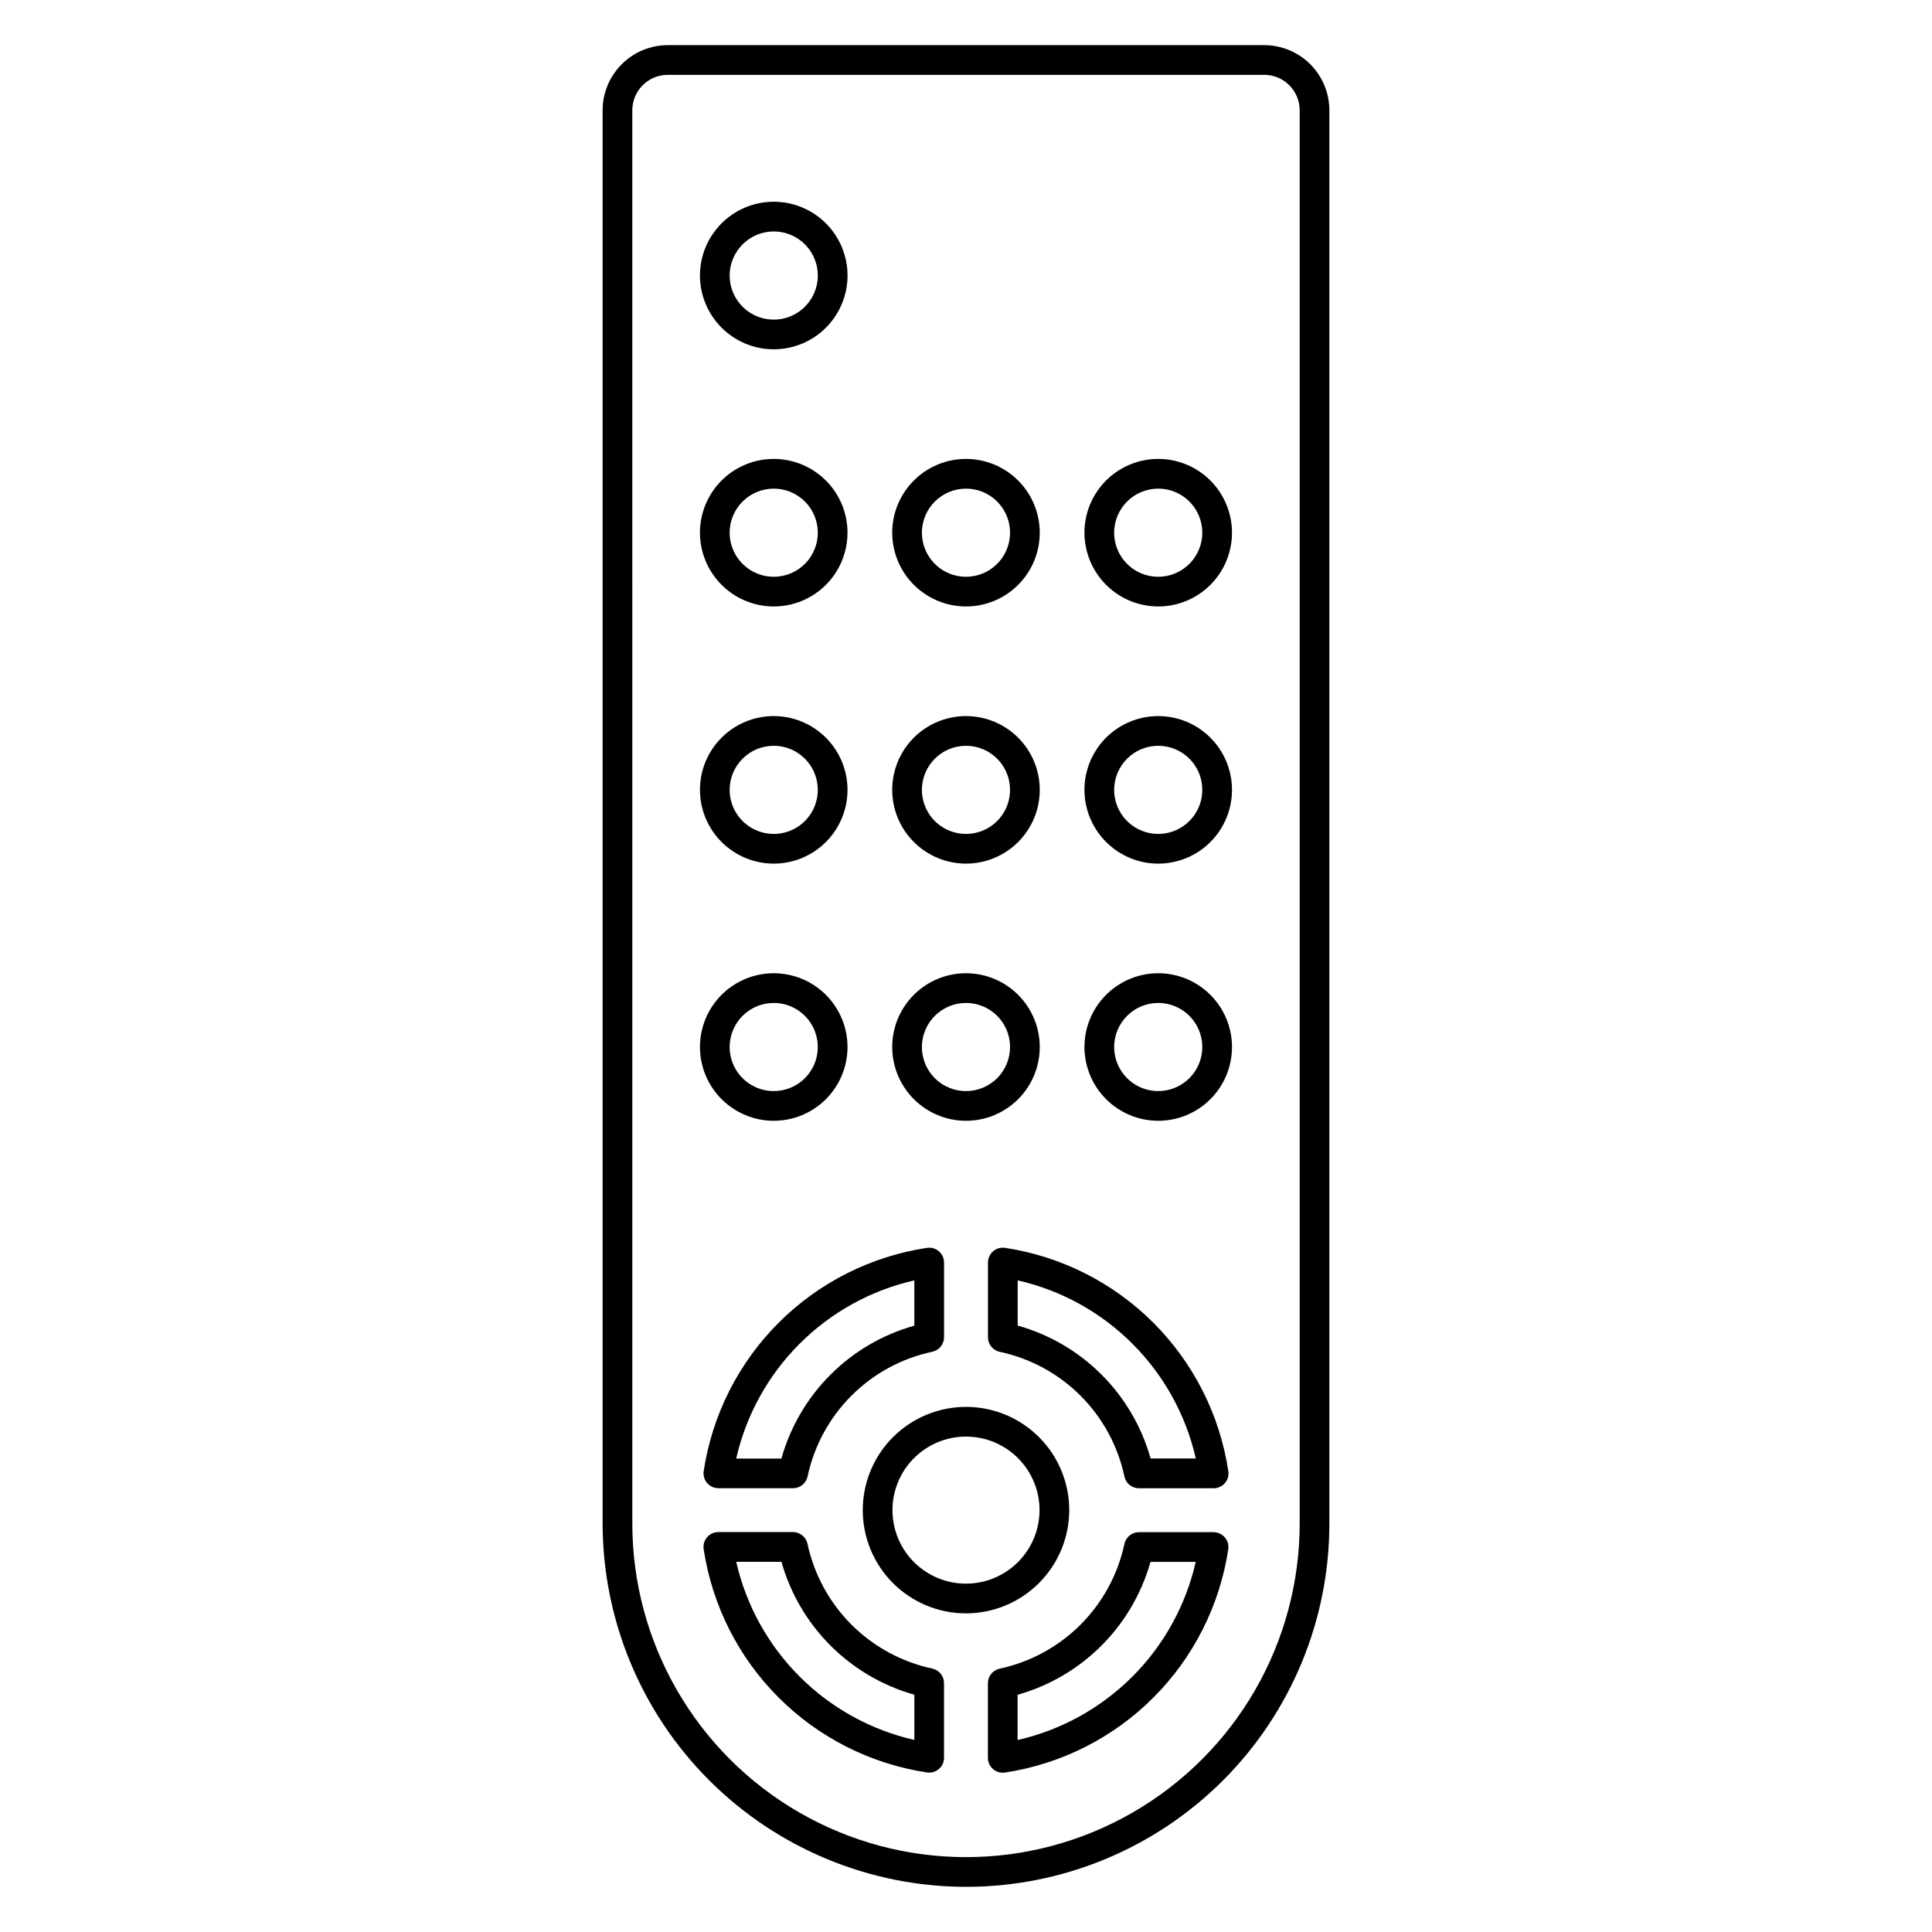
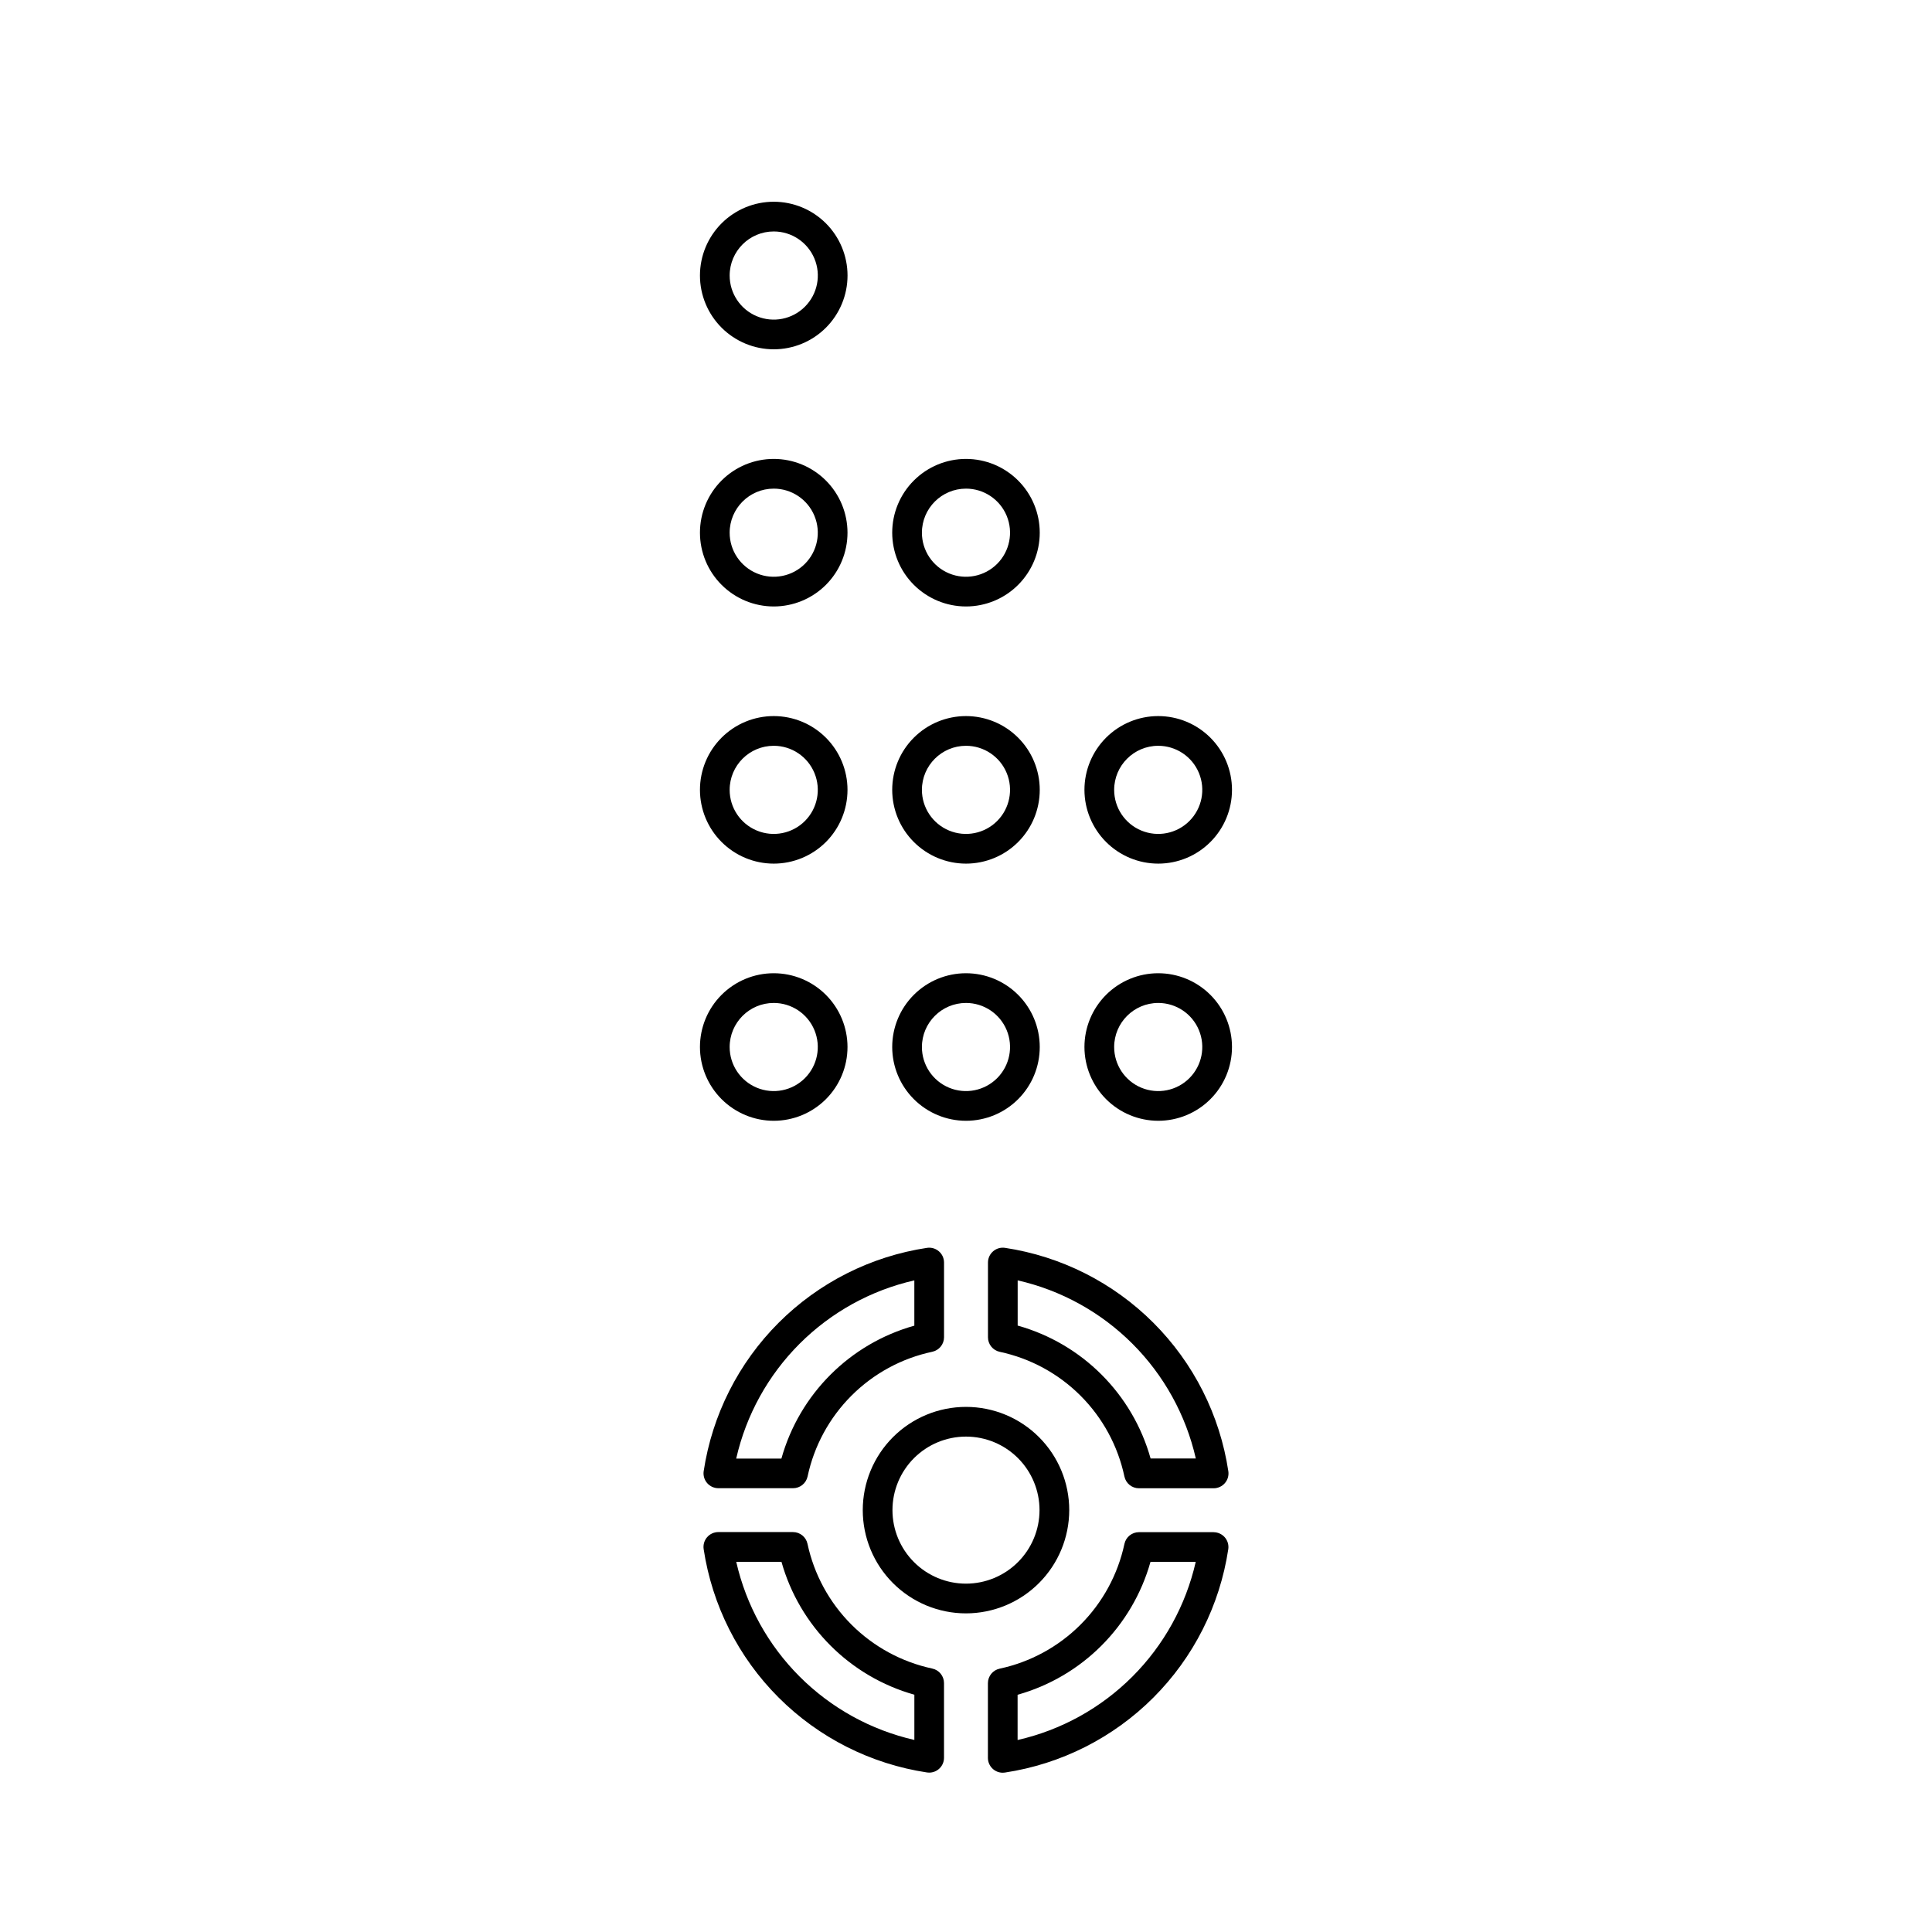
<svg xmlns="http://www.w3.org/2000/svg" fill="#000000" width="800px" height="800px" version="1.1" viewBox="144 144 512 512">
  <g>
-     <path d="m400 644.03c25.539 0.008 50.039-10.133 68.102-28.195s28.203-42.562 28.195-68.102v-374.51c-0.008-4.578-1.828-8.961-5.062-12.199-3.234-3.234-7.621-5.051-12.195-5.059h-158.08c-4.578 0.008-8.965 1.824-12.199 5.059-3.234 3.238-5.055 7.621-5.062 12.199v374.51c0.031 25.531 10.184 50.008 28.238 68.059 18.055 18.055 42.531 28.211 68.062 28.238zm-88.43-470.81c0.012-5.184 4.207-9.379 9.391-9.387h158.08c5.18 0.008 9.379 4.203 9.387 9.387v374.51c0 31.59-16.855 60.781-44.215 76.578-27.359 15.797-61.066 15.797-88.426 0s-44.215-44.988-44.215-76.578z" />
    <path d="m394.18 498.4v-19.812c0-1.145-0.496-2.231-1.363-2.977-0.863-0.75-2.012-1.082-3.141-0.918-14.898 2.246-28.684 9.207-39.336 19.859-10.652 10.652-17.613 24.438-19.859 39.336-0.164 1.129 0.172 2.277 0.918 3.141 0.746 0.863 1.832 1.359 2.977 1.363h19.793c1.859 0 3.465-1.301 3.852-3.121 1.727-8.109 5.766-15.547 11.629-21.41 5.863-5.867 13.301-9.906 21.41-11.629 1.812-0.387 3.113-1.98 3.121-3.832zm-7.871-3.086c-17.086 4.785-30.441 18.137-35.227 35.223h-11.98c2.617-11.52 8.438-22.066 16.793-30.422 8.352-8.352 18.895-14.18 30.414-16.801z" />
    <path d="m389.67 613.72c0.188 0.031 0.379 0.047 0.57 0.043 1.043 0 2.043-0.414 2.781-1.152 0.738-0.738 1.152-1.738 1.152-2.781v-19.797c0-1.855-1.297-3.461-3.117-3.848-8.109-1.738-15.547-5.781-21.414-11.648-5.863-5.867-9.91-13.301-11.648-21.414-0.387-1.812-1.992-3.109-3.848-3.109h-19.777c-1.145 0-2.231 0.496-2.981 1.363-0.746 0.863-1.078 2.012-0.914 3.144 2.246 14.898 9.203 28.684 19.859 39.336 10.652 10.656 24.438 17.617 39.336 19.863zm-38.574-55.824c4.805 17.074 18.148 30.414 35.219 35.219v11.988c-11.516-2.621-22.059-8.445-30.41-16.797-8.355-8.352-14.176-18.891-16.797-30.41z" />
    <path d="m465.63 550.04h-19.797c-1.855 0-3.457 1.297-3.848 3.109-1.738 8.113-5.781 15.551-11.648 21.414-5.867 5.867-13.301 9.91-21.414 11.648-1.816 0.387-3.117 1.992-3.117 3.852v19.793c0 1.043 0.414 2.043 1.152 2.781 0.738 0.738 1.738 1.152 2.781 1.152 0.191 0.004 0.383-0.012 0.574-0.043 14.895-2.246 28.68-9.203 39.332-19.855 10.652-10.652 17.613-24.438 19.859-39.332 0.168-1.133-0.168-2.277-0.914-3.144-0.75-0.863-1.836-1.363-2.977-1.363zm-51.957 55.078v-11.988c17.074-4.801 30.414-18.145 35.219-35.219h11.988c-2.617 11.516-8.438 22.055-16.785 30.406-8.352 8.352-18.887 14.176-30.402 16.801z" />
    <path d="m410.33 474.69c-1.133-0.164-2.281 0.168-3.144 0.918-0.867 0.746-1.363 1.832-1.363 2.977v19.812c0 1.859 1.301 3.465 3.121 3.852 8.109 1.723 15.547 5.762 21.414 11.629 5.863 5.863 9.898 13.301 11.625 21.414 0.387 1.816 1.992 3.117 3.852 3.117h19.797c1.141-0.004 2.227-0.5 2.973-1.363 0.75-0.863 1.082-2.012 0.918-3.141-2.242-14.902-9.199-28.691-19.855-39.348-10.652-10.656-24.438-17.617-39.336-19.867zm38.59 55.824c-4.785-17.086-18.137-30.438-35.227-35.223v-11.98c11.516 2.621 22.059 8.441 30.41 16.793 8.355 8.352 14.176 18.895 16.801 30.41z" />
    <path d="m427.36 544.2c0-7.258-2.883-14.215-8.016-19.348-5.129-5.129-12.09-8.012-19.344-8.012-7.258 0-14.215 2.883-19.348 8.012-5.129 5.133-8.012 12.09-8.012 19.348 0 7.254 2.883 14.215 8.012 19.344 5.133 5.133 12.09 8.016 19.348 8.016 7.254-0.008 14.207-2.894 19.336-8.023 5.129-5.129 8.012-12.082 8.023-19.336zm-27.359 19.484c-5.168 0-10.125-2.051-13.781-5.707-3.656-3.652-5.707-8.609-5.707-13.777s2.051-10.125 5.707-13.781c3.656-3.652 8.613-5.707 13.781-5.707s10.125 2.055 13.777 5.707c3.656 3.656 5.707 8.613 5.707 13.781-0.004 5.164-2.059 10.117-5.715 13.773-3.652 3.652-8.605 5.707-13.77 5.711z" />
    <path d="m349.05 304.72c5.184 0 10.156-2.062 13.824-5.727 3.664-3.668 5.723-8.641 5.723-13.824 0-5.188-2.062-10.16-5.727-13.824-3.668-3.664-8.641-5.727-13.824-5.727-5.188 0.004-10.16 2.062-13.824 5.731-3.668 3.664-5.727 8.637-5.727 13.82 0.004 5.184 2.066 10.156 5.734 13.82 3.664 3.668 8.637 5.727 13.82 5.731zm0-31.227c4.723 0 8.98 2.848 10.785 7.211 1.809 4.363 0.809 9.387-2.531 12.727-3.34 3.336-8.363 4.336-12.727 2.527-4.363-1.809-7.211-6.066-7.211-10.789 0.008-6.445 5.234-11.672 11.684-11.676z" />
    <path d="m400 304.72c5.184 0 10.156-2.062 13.82-5.727 3.668-3.668 5.727-8.641 5.723-13.824 0-5.188-2.059-10.16-5.727-13.824-3.664-3.664-8.637-5.727-13.824-5.727-5.184 0.004-10.156 2.062-13.82 5.731-3.668 3.664-5.727 8.637-5.727 13.82 0.004 5.184 2.066 10.156 5.734 13.82 3.664 3.664 8.637 5.727 13.82 5.731zm0-31.227c4.723 0 8.98 2.848 10.785 7.211 1.805 4.363 0.805 9.387-2.535 12.727-3.34 3.336-8.363 4.336-12.727 2.527-4.363-1.809-7.207-6.066-7.207-10.789 0.008-6.445 5.234-11.672 11.684-11.676z" />
-     <path d="m450.94 304.72c5.188 0 10.16-2.059 13.824-5.727 3.668-3.664 5.727-8.637 5.727-13.824 0-5.184-2.059-10.156-5.727-13.824-3.664-3.664-8.637-5.727-13.824-5.727-5.184 0-10.156 2.062-13.824 5.727-3.664 3.668-5.727 8.641-5.727 13.824 0.008 5.184 2.07 10.152 5.734 13.82 3.664 3.664 8.633 5.727 13.816 5.731zm0-31.227c4.723 0 8.984 2.844 10.789 7.207 1.809 4.363 0.809 9.387-2.531 12.727-3.34 3.34-8.363 4.34-12.727 2.531-4.363-1.805-7.207-6.062-7.207-10.789 0.008-6.445 5.231-11.668 11.676-11.676z" />
    <path d="m349.05 372.87c5.184 0 10.156-2.062 13.824-5.727 3.664-3.668 5.723-8.641 5.723-13.824 0-5.188-2.062-10.16-5.727-13.824-3.668-3.668-8.641-5.727-13.824-5.727-5.188 0.004-10.16 2.062-13.824 5.727-3.668 3.668-5.727 8.641-5.727 13.824 0.004 5.184 2.066 10.156 5.734 13.82 3.664 3.664 8.637 5.727 13.82 5.731zm0-31.227c4.723 0 8.98 2.848 10.785 7.211 1.809 4.363 0.809 9.387-2.531 12.727-3.34 3.336-8.363 4.336-12.727 2.527-4.363-1.809-7.211-6.066-7.211-10.789 0.008-6.449 5.234-11.672 11.684-11.676z" />
    <path d="m400 372.87c5.184 0 10.156-2.062 13.82-5.727 3.668-3.668 5.727-8.641 5.723-13.824 0-5.188-2.059-10.16-5.727-13.824-3.664-3.668-8.637-5.727-13.824-5.727-5.184 0.004-10.156 2.062-13.82 5.727-3.668 3.668-5.727 8.641-5.727 13.824 0.004 5.184 2.066 10.156 5.734 13.82 3.664 3.664 8.637 5.727 13.82 5.731zm0-31.227c4.723 0 8.98 2.848 10.785 7.211 1.805 4.363 0.805 9.387-2.535 12.727-3.34 3.336-8.363 4.336-12.727 2.527-4.363-1.809-7.207-6.066-7.207-10.789 0.008-6.445 5.234-11.672 11.684-11.676z" />
    <path d="m450.94 372.87c5.188 0 10.16-2.059 13.824-5.727 3.668-3.664 5.727-8.637 5.727-13.824 0-5.184-2.059-10.156-5.727-13.824-3.664-3.664-8.637-5.727-13.824-5.727-5.184 0-10.156 2.062-13.824 5.727-3.664 3.668-5.727 8.641-5.727 13.824 0.008 5.184 2.07 10.152 5.734 13.816 3.664 3.668 8.633 5.731 13.816 5.734zm0-31.227c4.723 0 8.984 2.844 10.789 7.207 1.809 4.363 0.809 9.387-2.531 12.727-3.34 3.34-8.363 4.34-12.727 2.531-4.363-1.805-7.207-6.066-7.207-10.789 0.008-6.445 5.231-11.668 11.676-11.676z" />
    <path d="m349.05 441.02c5.184 0 10.156-2.062 13.824-5.727 3.664-3.668 5.723-8.641 5.723-13.824 0-5.188-2.062-10.16-5.727-13.824-3.668-3.668-8.641-5.727-13.824-5.727-5.188 0-10.16 2.062-13.824 5.727-3.668 3.668-5.727 8.641-5.727 13.824 0.004 5.184 2.066 10.156 5.734 13.82 3.664 3.664 8.637 5.727 13.82 5.731zm0-31.227c4.723 0 8.98 2.848 10.785 7.211 1.809 4.363 0.809 9.387-2.531 12.723-3.34 3.34-8.363 4.34-12.727 2.531s-7.211-6.066-7.211-10.789c0.008-6.449 5.234-11.672 11.684-11.676z" />
    <path d="m400 441.02c5.184 0 10.156-2.062 13.82-5.727 3.668-3.668 5.727-8.641 5.723-13.824 0-5.188-2.059-10.16-5.727-13.824-3.664-3.668-8.637-5.727-13.824-5.727-5.184 0-10.156 2.062-13.82 5.727-3.668 3.668-5.727 8.641-5.727 13.824 0.004 5.184 2.066 10.152 5.734 13.82 3.664 3.664 8.637 5.727 13.82 5.731zm0-31.227c4.723 0 8.98 2.848 10.785 7.211 1.805 4.363 0.805 9.387-2.535 12.723-3.34 3.34-8.363 4.34-12.727 2.531-4.363-1.809-7.207-6.066-7.207-10.789 0.008-6.445 5.234-11.672 11.684-11.676z" />
    <path d="m450.94 441.02c5.188 0 10.16-2.059 13.824-5.727 3.668-3.664 5.727-8.637 5.727-13.824 0-5.184-2.059-10.156-5.727-13.824-3.664-3.664-8.637-5.727-13.824-5.727-5.184 0-10.156 2.062-13.824 5.727-3.664 3.668-5.727 8.641-5.727 13.824 0.008 5.184 2.07 10.152 5.734 13.816 3.664 3.668 8.633 5.727 13.816 5.734zm0-31.227c4.723 0 8.984 2.844 10.789 7.207 1.809 4.363 0.809 9.387-2.531 12.727-3.34 3.34-8.363 4.34-12.727 2.531-4.363-1.809-7.207-6.066-7.207-10.789 0.008-6.445 5.231-11.668 11.676-11.676z" />
    <path d="m349.05 236.57c5.188 0 10.16-2.059 13.828-5.727 3.664-3.668 5.727-8.641 5.727-13.828 0-5.184-2.062-10.156-5.727-13.824-3.668-3.668-8.641-5.727-13.828-5.727s-10.16 2.059-13.828 5.727c-3.664 3.668-5.727 8.641-5.727 13.824 0.004 5.188 2.066 10.156 5.734 13.824 3.664 3.664 8.637 5.727 13.82 5.731zm0-31.23c4.727 0 8.984 2.848 10.793 7.211 1.809 4.367 0.809 9.391-2.535 12.73-3.34 3.344-8.367 4.34-12.73 2.531-4.367-1.809-7.211-6.07-7.211-10.797 0.008-6.445 5.234-11.672 11.684-11.676z" />
  </g>
</svg>